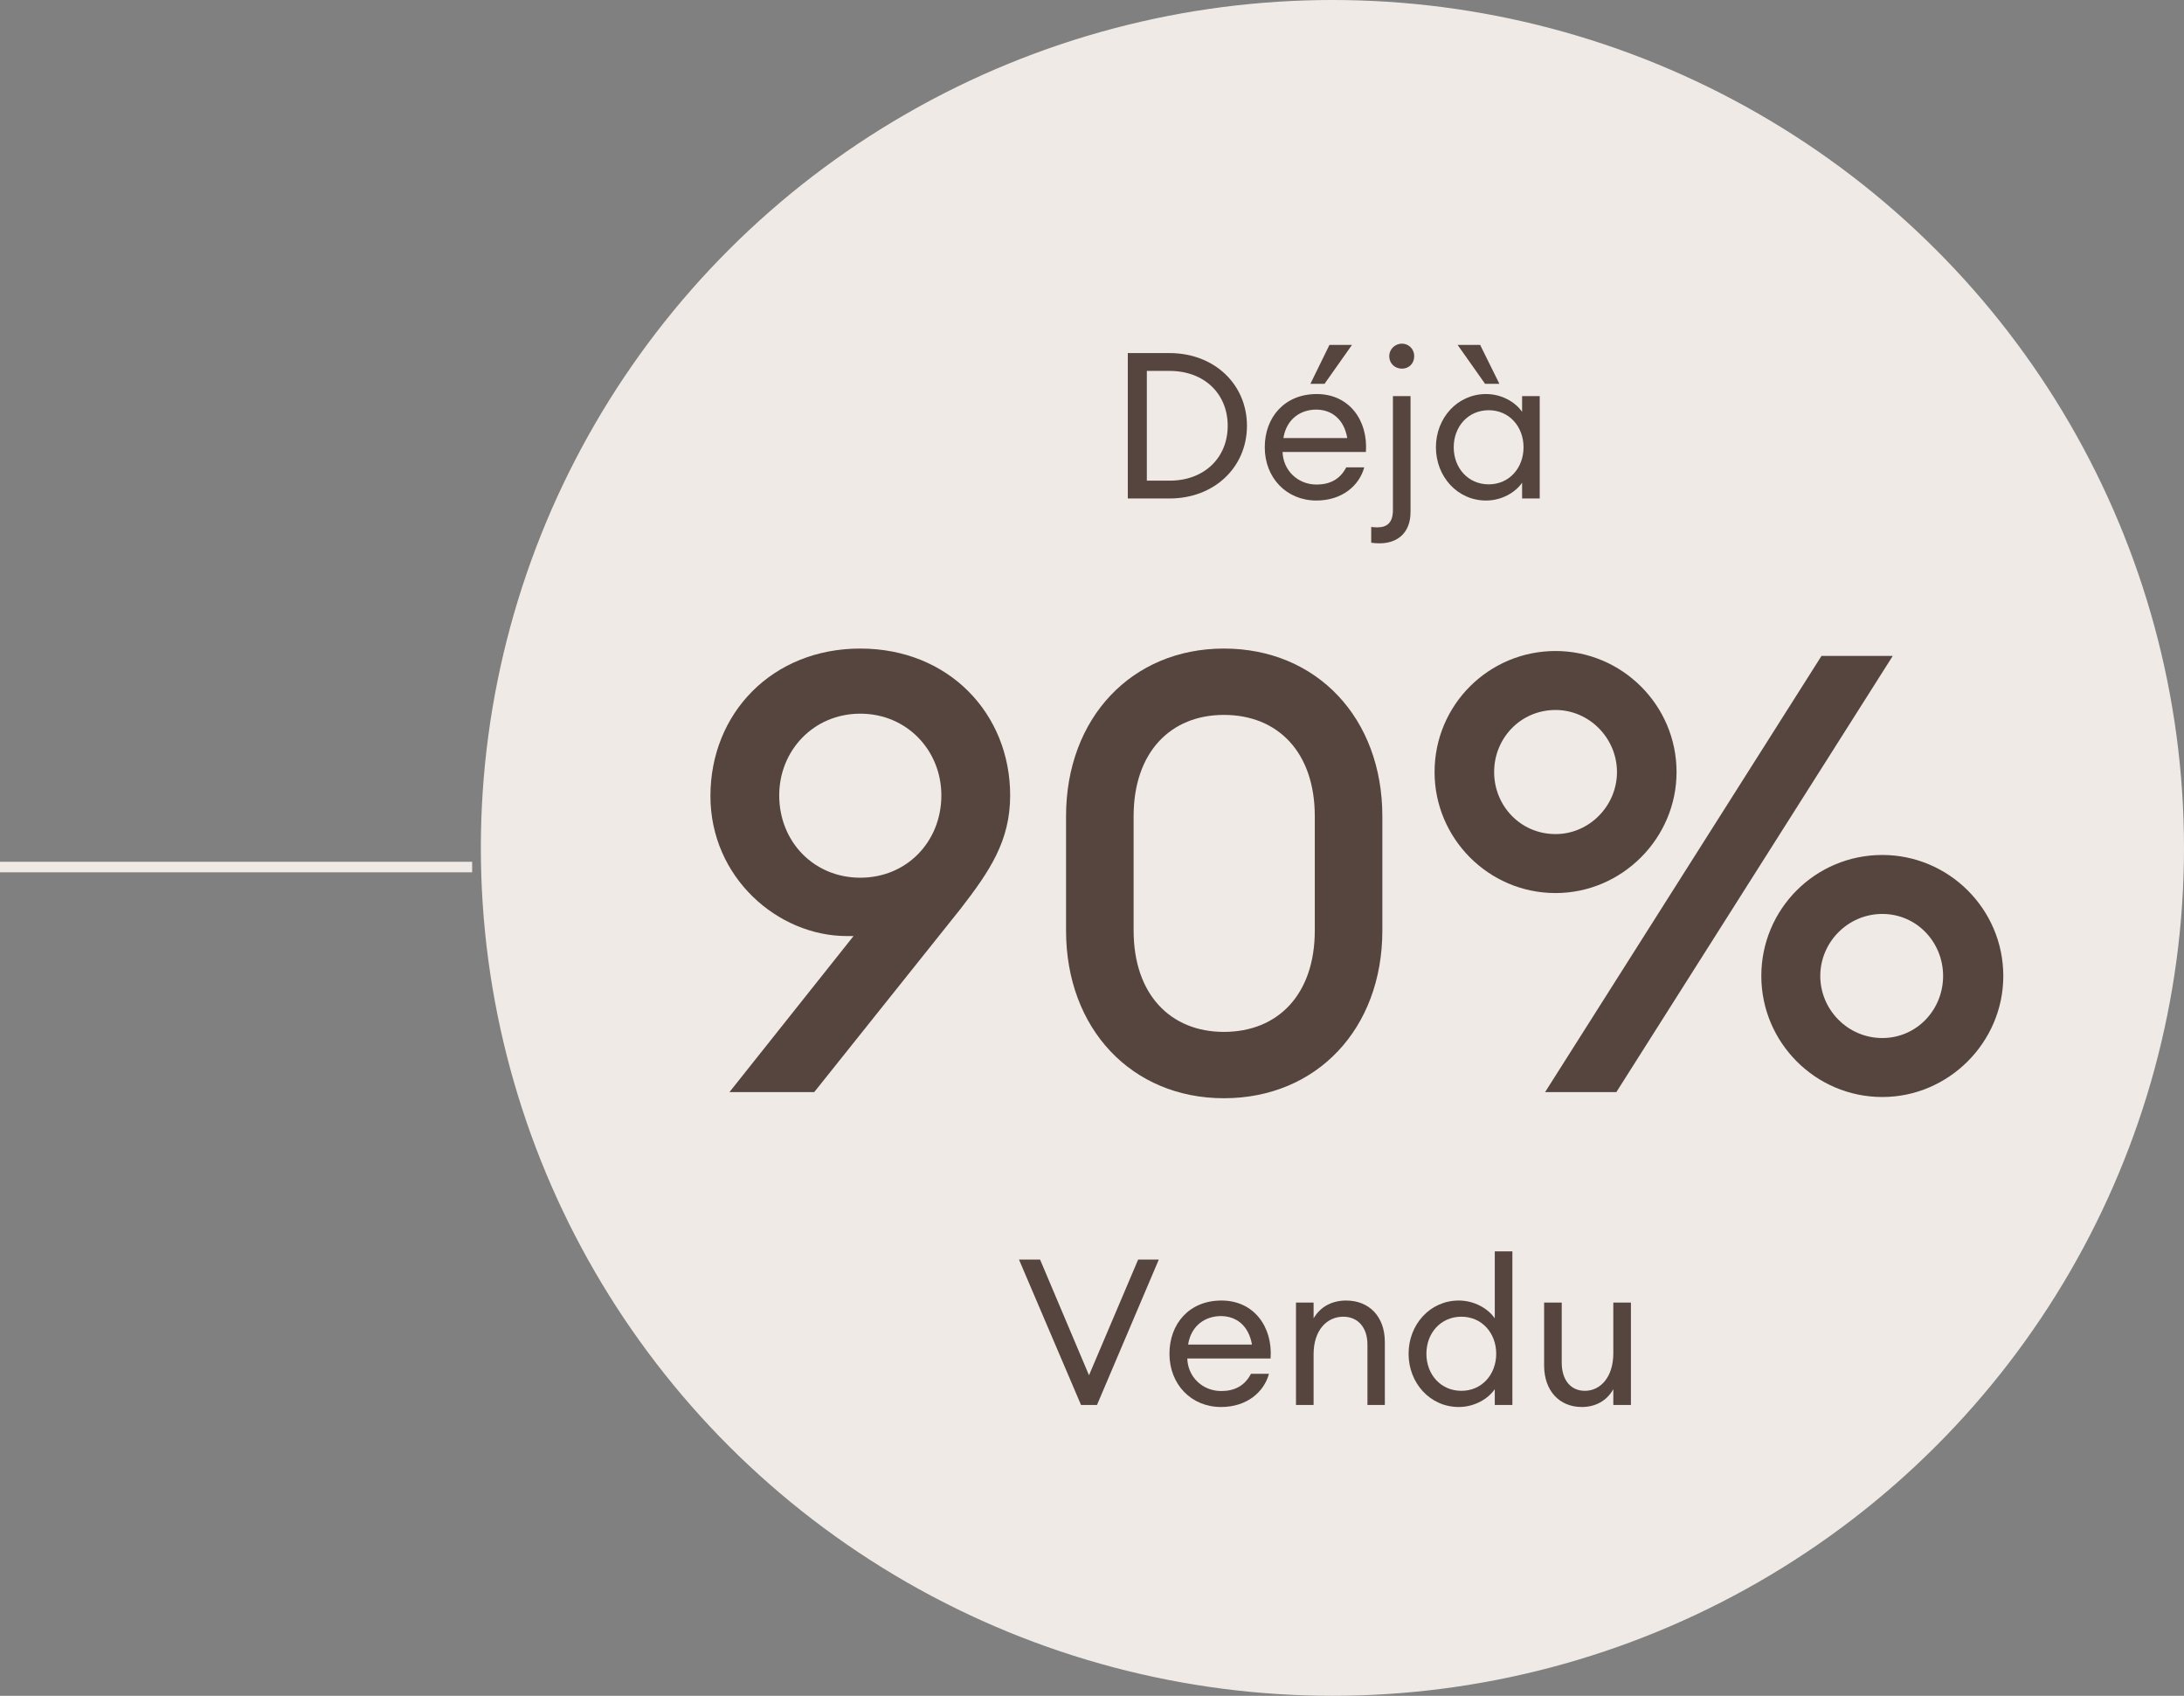
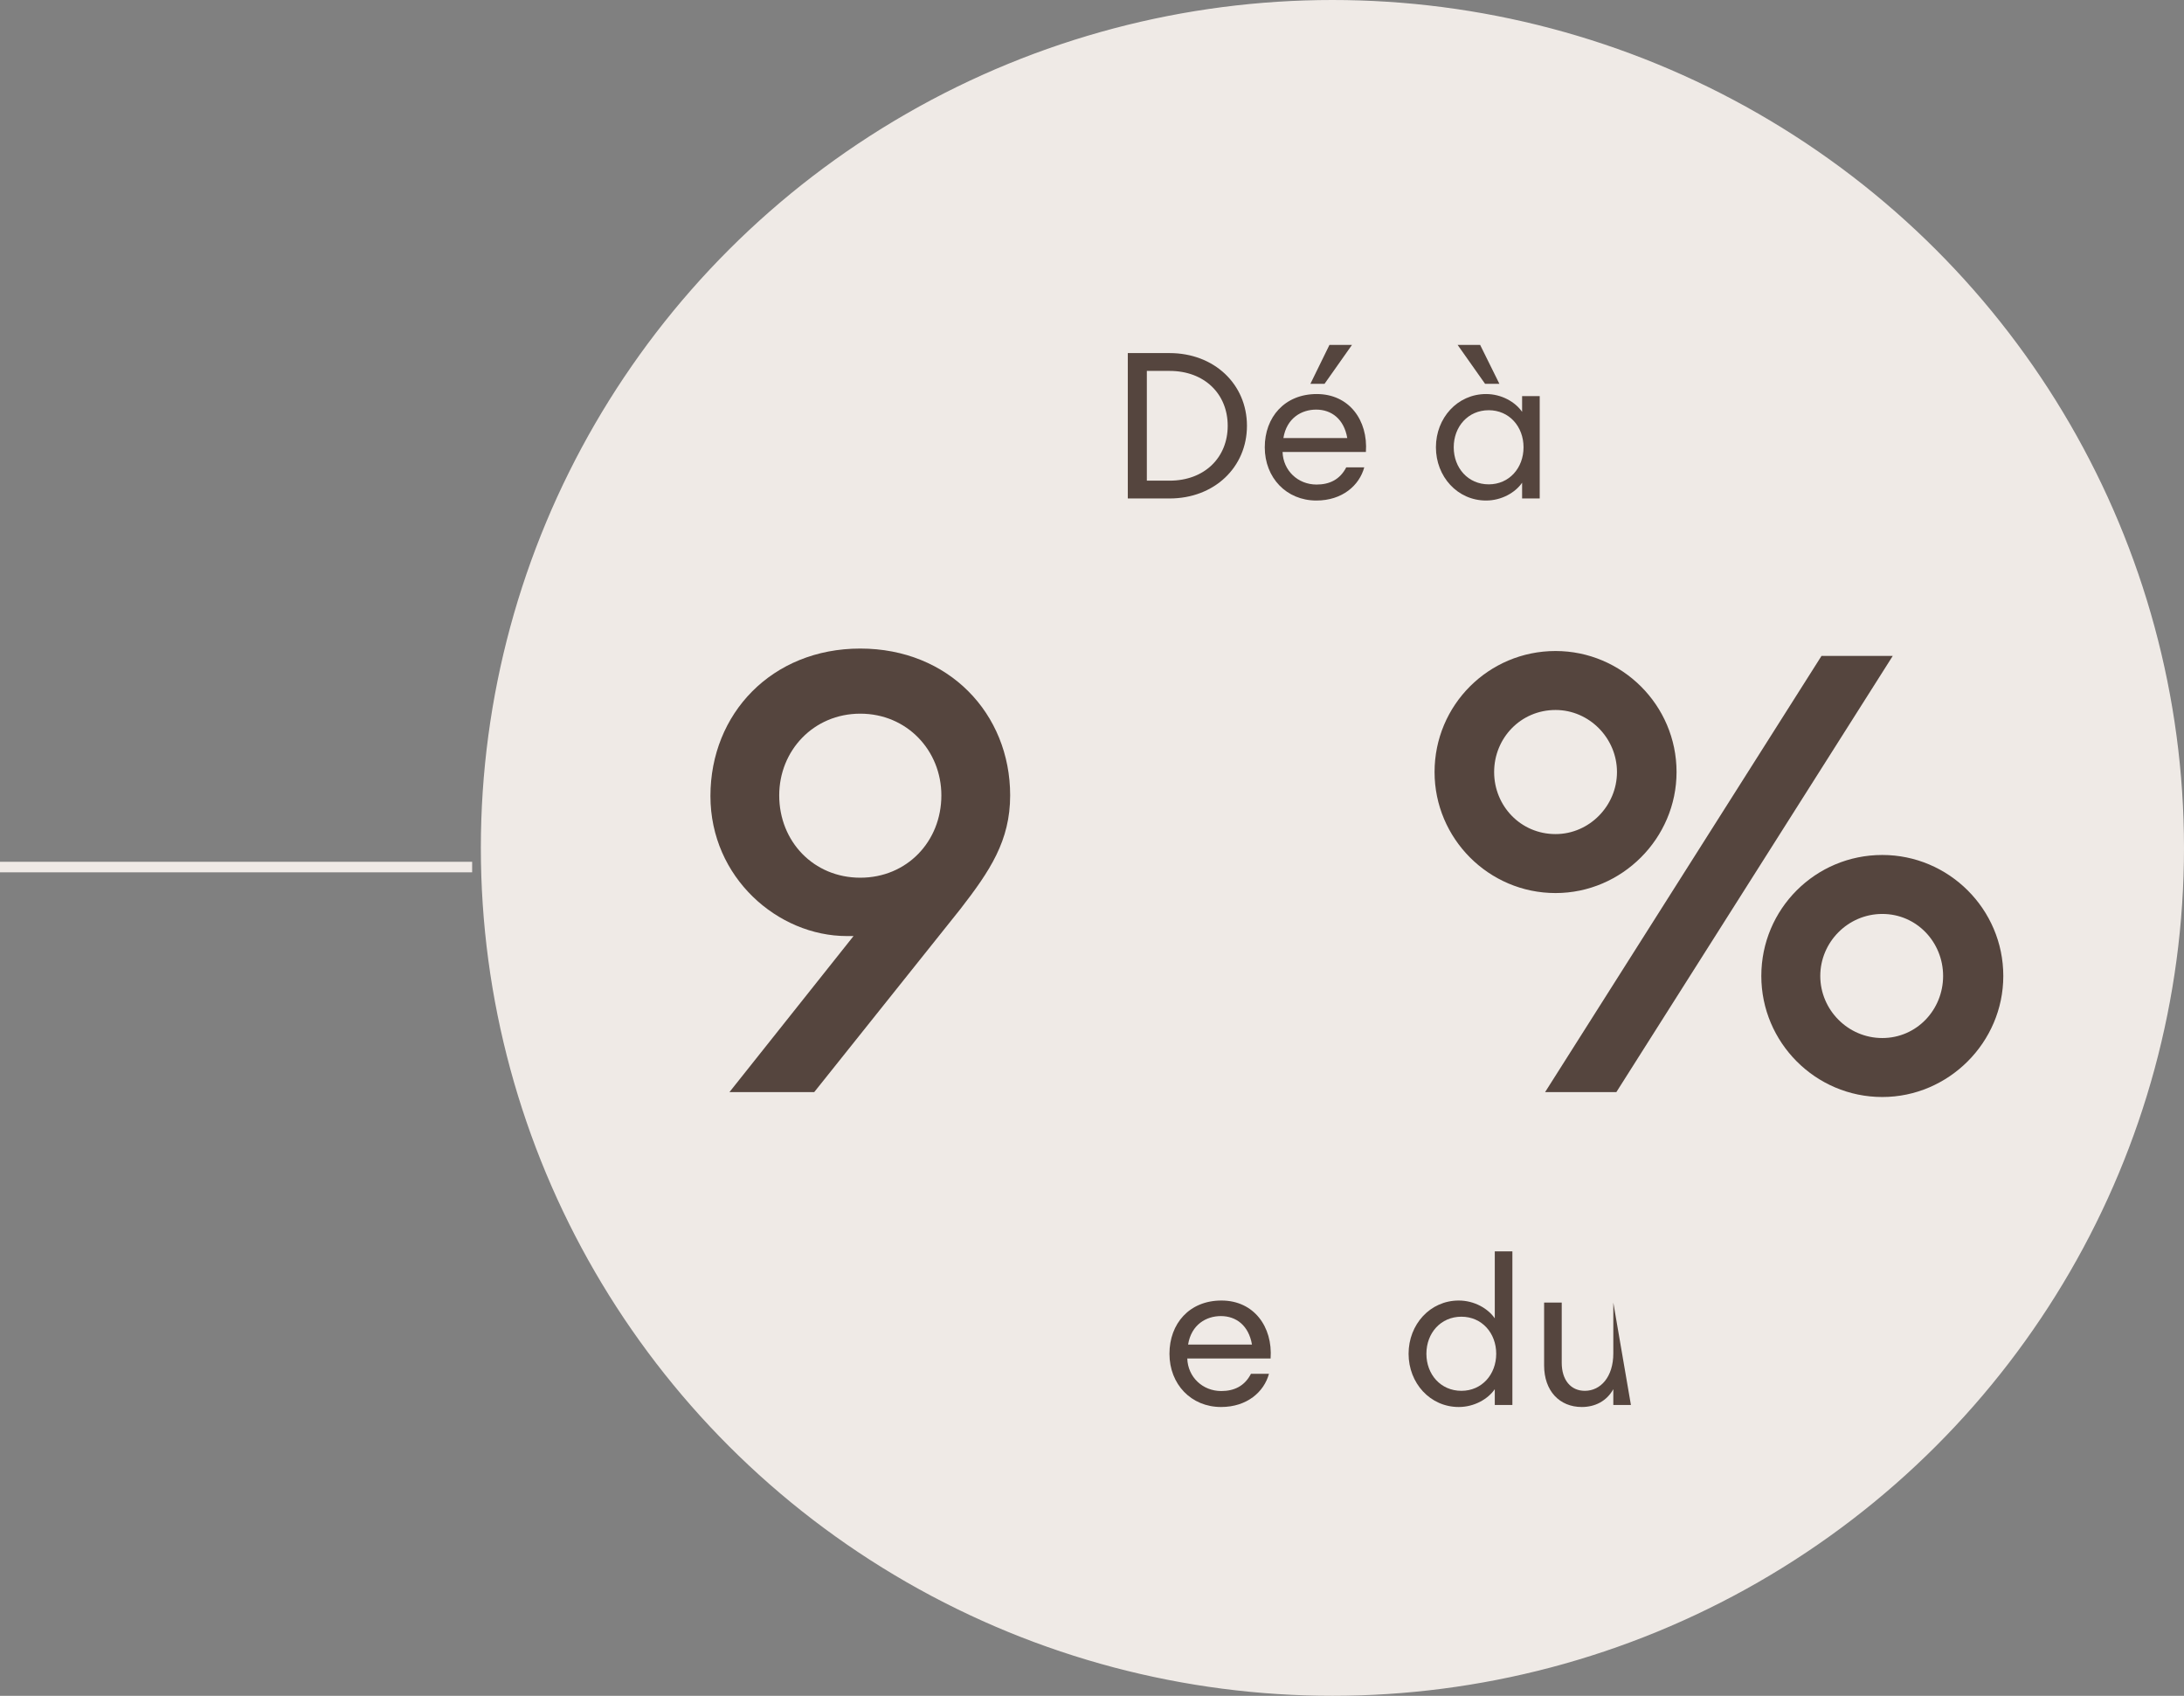
<svg xmlns="http://www.w3.org/2000/svg" width="207.391px" height="161px" viewBox="0 0 207.391 161" version="1.1">
  <rect x="0" y="0" width="207.391" height="161" fill="#808080" stroke="none" />
  <title>90%_FR</title>
  <g id="WebSite-V4---1440p-FINAL" stroke="none" stroke-width="1" fill="none" fill-rule="evenodd">
    <g id="90%_FR" transform="translate(-0.109, 0.5)">
      <g id="50%_French-Copy-5">
        <ellipse id="Oval" stroke="#EFEAE6" fill="#EFEAE6" cx="126.635" cy="80" rx="80.365" ry="80" />
        <g id="Déjà" transform="translate(107.204, 32.128)" fill="#55453E" fill-rule="nonzero">
          <path d="M0,14.697 L3.966,14.697 C8.204,14.697 11.315,11.742 11.315,7.796 C11.315,3.849 8.204,0.894 3.966,0.894 L0,0.894 L0,14.697 Z M1.808,13.006 L1.808,2.586 L3.966,2.586 C7.29,2.586 9.487,4.782 9.487,7.796 C9.487,10.809 7.29,13.006 3.966,13.006 L1.808,13.006 Z" id="Shape" />
          <path d="M17.905,14.892 C20.374,14.892 21.988,13.453 22.454,11.742 L20.744,11.742 C20.141,12.909 19.149,13.375 17.925,13.375 C16.155,13.375 14.756,12.053 14.697,10.284 L22.61,10.284 C22.824,7.271 21.016,4.782 17.944,4.782 C14.892,4.782 13.006,6.979 13.006,9.837 C13.006,12.734 15.067,14.892 17.905,14.892 Z M17.886,6.26 C19.344,6.26 20.53,7.154 20.841,8.962 L14.775,8.962 C15.086,7.057 16.505,6.26 17.886,6.26 Z M17.341,3.81 L18.683,3.81 L21.288,0.117 L19.149,0.117 L17.341,3.81 Z" id="Shape" />
-           <path d="M26.848,4.977 L25.176,4.977 L25.176,15.786 C25.176,17.03 24.593,17.439 23.679,17.439 C23.446,17.439 23.271,17.419 23.115,17.4 L23.115,18.897 C23.349,18.936 23.621,18.955 23.912,18.955 C25.565,18.955 26.848,18.002 26.848,15.981 L26.848,4.977 Z M26.032,2.372 C26.712,2.372 27.198,1.866 27.198,1.186 C27.198,0.544 26.712,0 26.032,0 C25.351,0 24.826,0.544 24.826,1.186 C24.826,1.866 25.351,2.372 26.032,2.372 Z" id="Shape" />
          <path d="M34.022,14.892 C35.499,14.892 36.802,14.134 37.443,13.2 L37.443,14.697 L39.115,14.697 L39.115,4.977 L37.443,4.977 L37.443,6.474 C36.802,5.541 35.499,4.782 34.022,4.782 C31.3,4.782 29.259,7.057 29.259,9.837 C29.259,12.617 31.3,14.892 34.022,14.892 Z M34.275,13.356 C32.311,13.356 30.95,11.801 30.95,9.837 C30.95,7.874 32.311,6.318 34.275,6.318 C36.219,6.318 37.579,7.874 37.579,9.837 C37.579,11.801 36.219,13.356 34.275,13.356 Z M33.925,3.81 L35.285,3.81 L33.458,0.117 L31.319,0.117 L33.925,3.81 Z" id="Shape" />
        </g>
        <g id="Vendu" transform="translate(96.871, 118.306)" fill="#55453E" fill-rule="nonzero">
-           <polygon id="Path" points="5.891 14.581 7.407 14.581 13.278 0.778 11.315 0.778 6.649 11.762 2.002 0.778 0 0.778" />
          <path d="M19.188,14.775 C21.657,14.775 23.271,13.337 23.737,11.626 L22.027,11.626 C21.424,12.792 20.433,13.259 19.208,13.259 C17.439,13.259 16.039,11.937 15.981,10.168 L23.893,10.168 C24.107,7.154 22.299,4.666 19.227,4.666 C16.175,4.666 14.289,6.863 14.289,9.721 C14.289,12.617 16.35,14.775 19.188,14.775 Z M19.169,6.143 C20.627,6.143 21.813,7.038 22.124,8.846 L16.058,8.846 C16.369,6.94 17.789,6.143 19.169,6.143 Z" id="Shape" />
-           <path d="M26.304,14.581 L27.976,14.581 L27.976,9.759 C27.976,7.485 29.239,6.202 30.795,6.202 C32.175,6.202 33.089,7.213 33.089,8.846 L33.089,14.581 L34.741,14.581 L34.741,8.593 C34.741,6.182 33.244,4.666 31.067,4.666 C29.803,4.666 28.656,5.191 27.976,6.357 L27.976,4.86 L26.304,4.86 L26.304,14.581 Z" id="Path" />
          <path d="M41.759,14.775 C43.237,14.775 44.539,14.017 45.181,13.084 L45.181,14.581 L46.853,14.581 L46.853,0 L45.181,0 L45.181,6.357 C44.539,5.424 43.237,4.666 41.759,4.666 C39.038,4.666 36.996,6.94 36.996,9.721 C36.996,12.501 39.038,14.775 41.759,14.775 Z M42.012,13.239 C40.049,13.239 38.688,11.684 38.688,9.721 C38.688,7.757 40.049,6.202 42.012,6.202 C43.956,6.202 45.317,7.757 45.317,9.721 C45.317,11.684 43.956,13.239 42.012,13.239 Z" id="Shape" />
-           <path d="M53.443,14.775 C54.688,14.775 55.796,14.231 56.437,13.084 L56.437,14.581 L58.109,14.581 L58.109,4.86 L56.437,4.86 L56.437,9.682 C56.437,11.917 55.232,13.239 53.735,13.239 C52.394,13.239 51.538,12.209 51.538,10.576 L51.538,4.86 L49.866,4.86 L49.866,10.829 C49.866,13.239 51.324,14.775 53.443,14.775 Z" id="Path" />
+           <path d="M53.443,14.775 C54.688,14.775 55.796,14.231 56.437,13.084 L56.437,14.581 L58.109,14.581 L56.437,4.86 L56.437,9.682 C56.437,11.917 55.232,13.239 53.735,13.239 C52.394,13.239 51.538,12.209 51.538,10.576 L51.538,4.86 L49.866,4.86 L49.866,10.829 C49.866,13.239 51.324,14.775 53.443,14.775 Z" id="Path" />
        </g>
        <line x1="44.444" y1="81.818" x2="0.609" y2="81.818" id="Line-2" stroke="#EFEAE6" stroke-linecap="square" />
      </g>
      <g id="90%" transform="translate(67.571, 61.074)" fill="#55453E" fill-rule="nonzero">
        <path d="M1.808,42.109 L9.857,42.109 L23.737,24.729 C26.537,21.113 28.462,18.255 28.462,13.939 C28.462,6.182 22.629,3.63797881e-12 14.231,3.63797881e-12 C5.832,3.63797881e-12 0,6.182 0,13.998 C0,21.755 6.416,27.295 12.948,27.295 L13.589,27.295 L1.808,42.109 Z M14.231,21.755 C9.798,21.755 6.532,18.313 6.532,13.939 C6.532,9.682 9.798,6.182 14.231,6.182 C18.663,6.182 21.929,9.682 21.929,13.939 C21.929,18.313 18.663,21.755 14.231,21.755 Z" id="Shape" />
-         <path d="M48.758,42.692 C57.565,42.692 63.805,36.102 63.805,26.77 L63.805,15.922 C63.805,6.591 57.565,3.63797881e-12 48.758,3.63797881e-12 C40.01,3.63797881e-12 33.769,6.591 33.769,15.922 L33.769,26.77 C33.769,36.102 40.01,42.692 48.758,42.692 Z M48.758,36.394 C43.684,36.394 40.185,32.836 40.185,26.77 L40.185,15.922 C40.185,9.857 43.684,6.299 48.758,6.299 C53.891,6.299 57.39,9.857 57.39,15.922 L57.39,26.77 C57.39,32.836 53.891,36.394 48.758,36.394 Z" id="Shape" />
        <path d="M86.027,42.109 L112.272,0.7 L105.506,0.7 L79.261,42.109 L86.027,42.109 Z M111.28,42.576 C117.579,42.576 122.77,37.385 122.77,31.086 C122.77,24.729 117.579,19.597 111.28,19.597 C104.923,19.597 99.791,24.729 99.791,31.086 C99.791,37.385 104.923,42.576 111.28,42.576 Z M111.28,36.977 C108.014,36.977 105.39,34.294 105.39,31.086 C105.39,27.878 108.014,25.196 111.28,25.196 C114.546,25.196 117.054,27.878 117.054,31.086 C117.054,34.294 114.546,36.977 111.28,36.977 Z M80.253,23.213 C86.551,23.213 91.742,18.022 91.742,11.723 C91.742,5.366 86.551,0.233 80.253,0.233 C73.895,0.233 68.763,5.366 68.763,11.723 C68.763,18.022 73.895,23.213 80.253,23.213 Z M80.253,17.614 C76.928,17.614 74.42,14.931 74.42,11.723 C74.42,8.515 76.928,5.832 80.253,5.832 C83.46,5.832 86.085,8.515 86.085,11.723 C86.085,14.931 83.46,17.614 80.253,17.614 Z" id="Shape" />
      </g>
    </g>
  </g>
</svg>